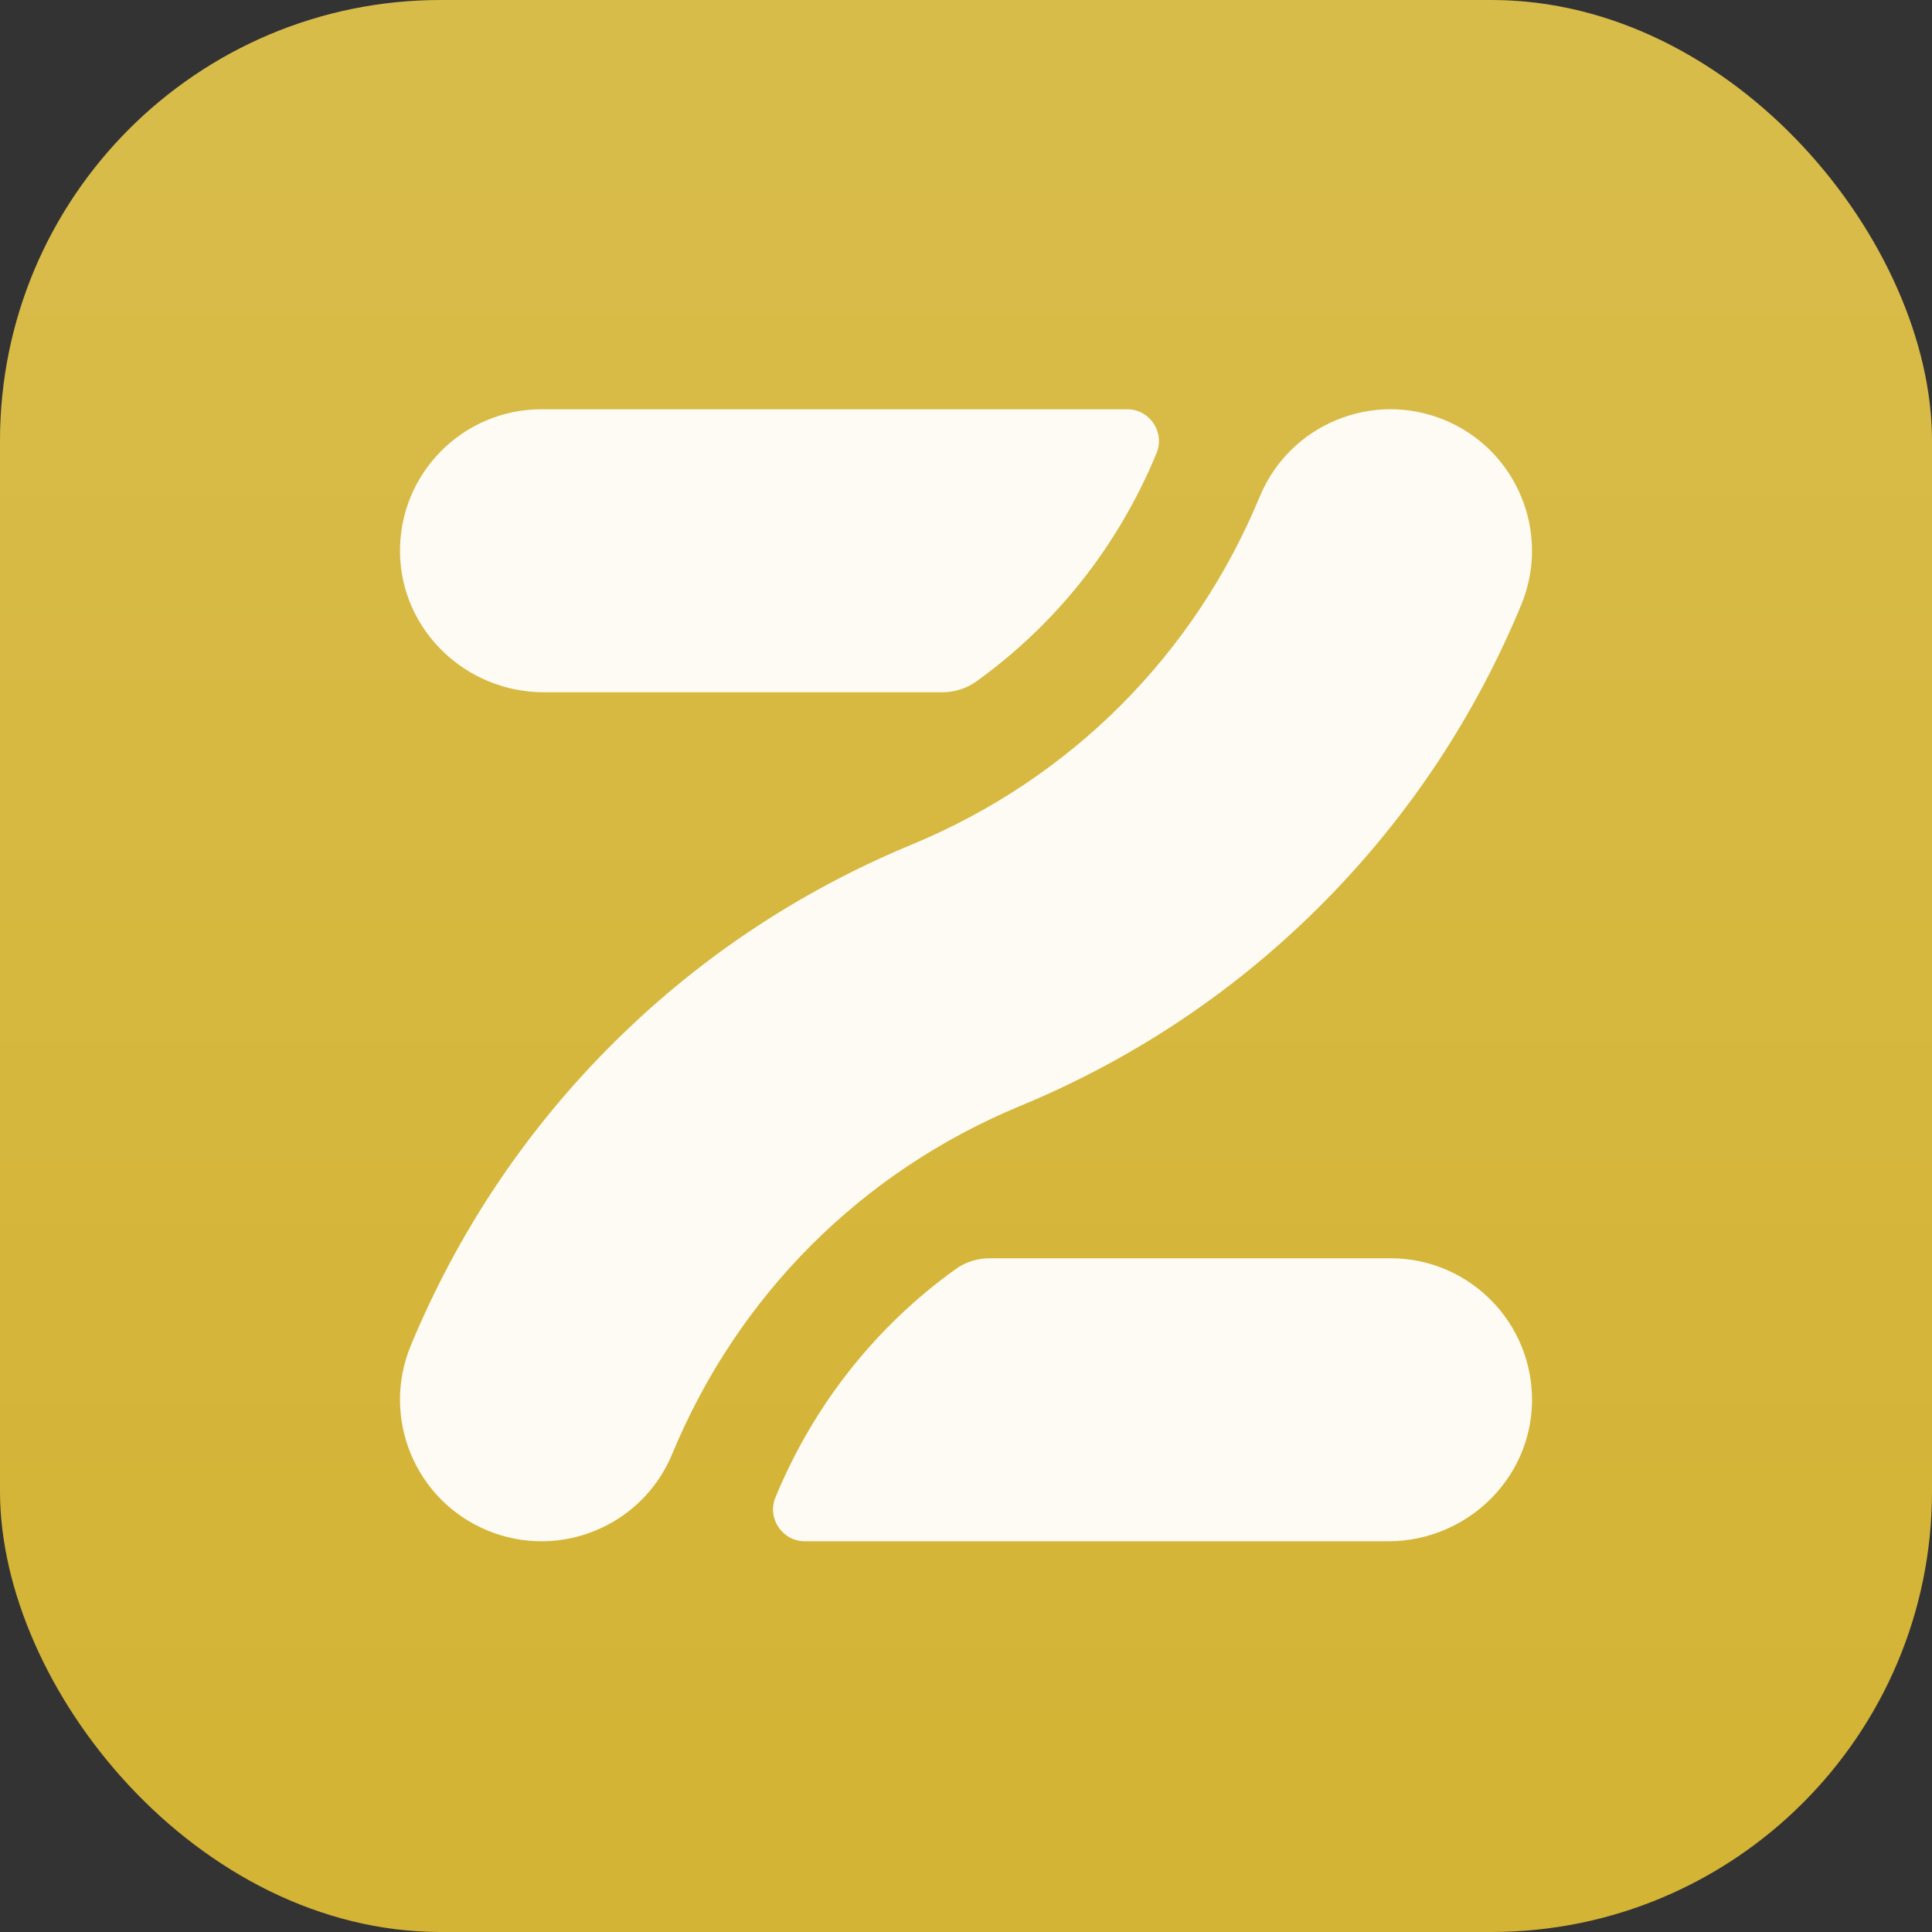
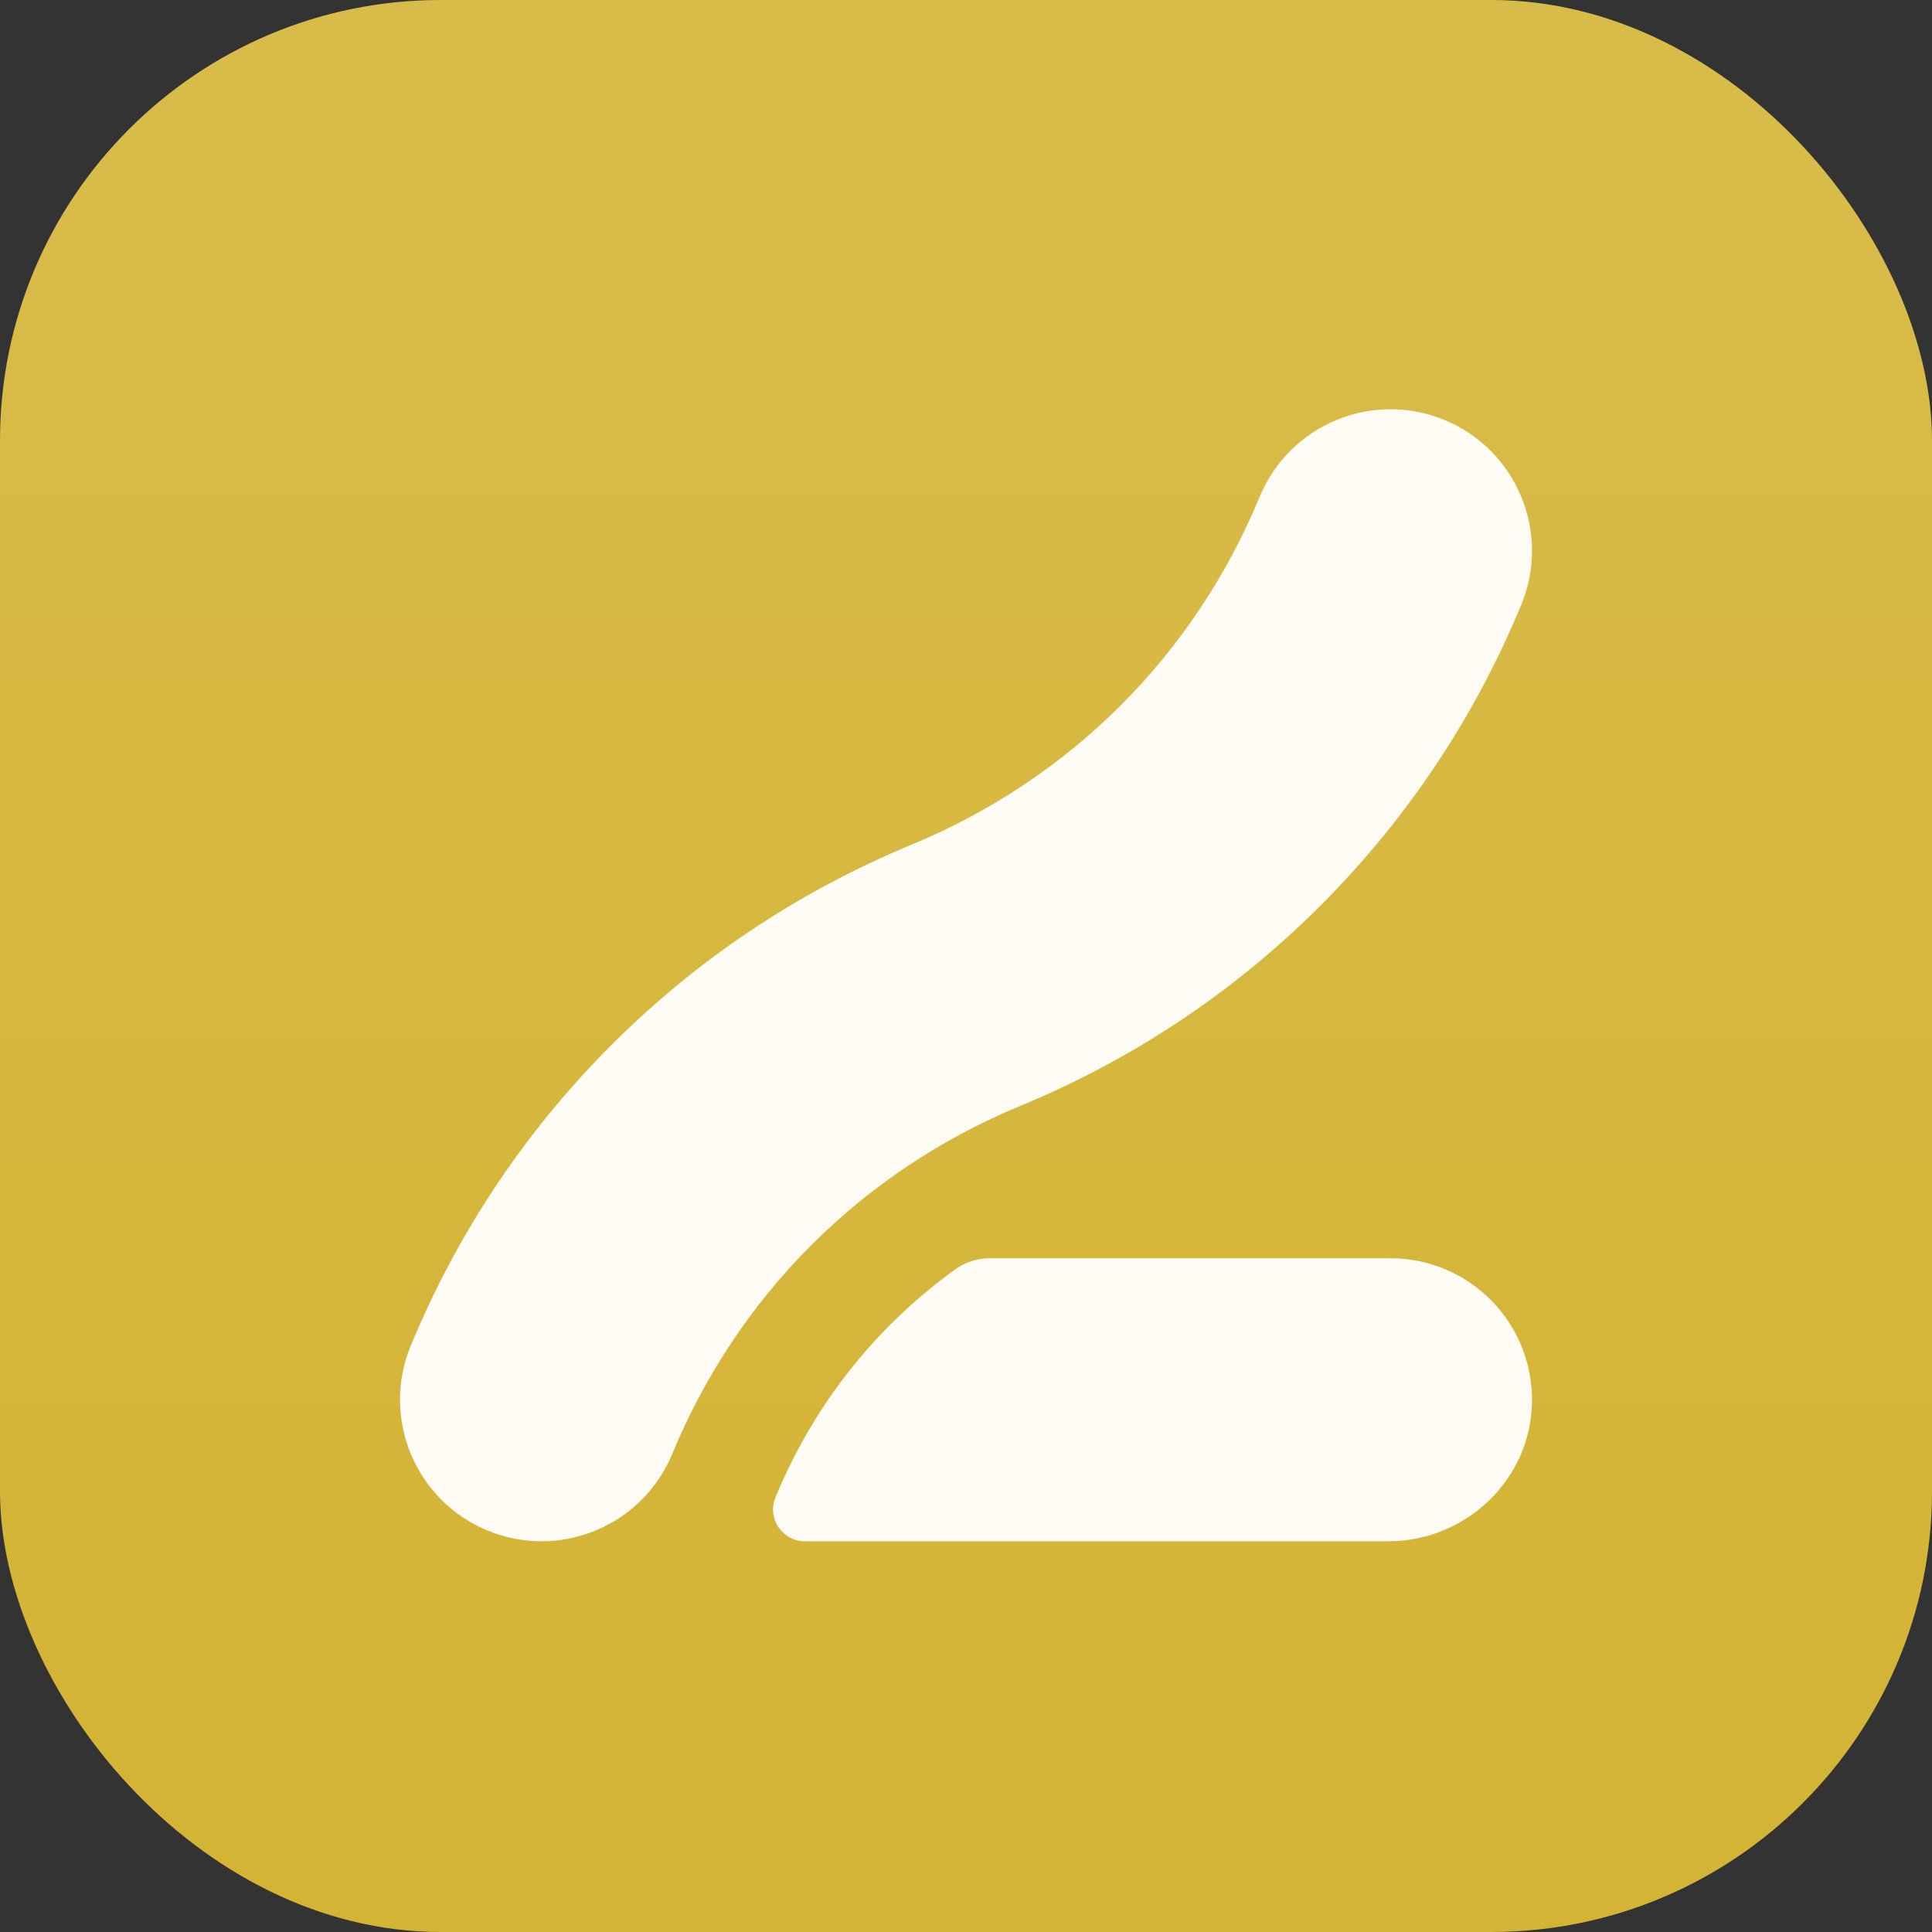
<svg xmlns="http://www.w3.org/2000/svg" viewBox="0 0 80 80">
  <rect x="0" y="0" width="80" height="80" fill="#333333" stroke="none" />
  <defs>
    <style>.g{fill:url(#e);}.g,.h,.i{stroke-width:0px;}.h{fill:#d4b435;}.i{fill:#fdfbf4;}</style>
    <linearGradient id="e" x1="40" y1="80" x2="40" y2="0" gradientUnits="userSpaceOnUse">
      <stop offset=".1" stop-color="#fff" stop-opacity="0" />
      <stop offset=".9" stop-color="#fff" stop-opacity=".1" />
    </linearGradient>
  </defs>
  <g id="c">
    <rect class="h" width="80" height="80" rx="18.25" ry="18.25" />
  </g>
  <g id="d">
    <rect class="g" width="80" height="80" rx="18.25" ry="18.25" />
  </g>
  <g id="f">
-     <path class="i" d="M63.437,58.062c-.054,3.213-2.742,5.759-5.955,5.759h-24.153c-.939,0-1.577-.955-1.217-1.822l.008-.02c1.588-3.835,4.165-7.07,7.456-9.431.409-.294.903-.446,1.407-.446h16.595c3.269,0,5.913,2.678,5.859,5.959Z" />
-     <path class="i" d="M46.671,16.946c.939,0,1.577.955,1.217,1.822l-.008.02c-1.588,3.835-4.165,7.07-7.456,9.431-.409.294-.903.446-1.407.446h-16.498c-3.213,0-5.901-2.547-5.955-5.759-.055-3.282,2.589-5.959,5.859-5.959h24.249Z" />
+     <path class="i" d="M63.437,58.062c-.054,3.213-2.742,5.759-5.955,5.759h-24.153c-.939,0-1.577-.955-1.217-1.822l.008-.02c1.588-3.835,4.165-7.07,7.456-9.431.409-.294.903-.446,1.407-.446h16.595c3.269,0,5.913,2.678,5.859,5.959" />
    <path class="i" d="M22.421,63.821c-.747,0-1.506-.144-2.24-.448-2.99-1.238-4.409-4.666-3.171-7.655,1.905-4.598,4.634-8.72,8.114-12.251,3.604-3.659,7.855-6.517,12.634-8.497,6.569-2.721,11.685-7.837,14.406-14.406,1.238-2.99,4.666-4.409,7.655-3.171,2.99,1.238,4.409,4.666,3.171,7.655-1.905,4.598-4.634,8.72-8.114,12.251-3.604,3.659-7.855,6.517-12.634,8.497-6.569,2.721-11.685,7.837-14.406,14.406-.934,2.256-3.116,3.619-5.415,3.619Z" />
  </g>
</svg>